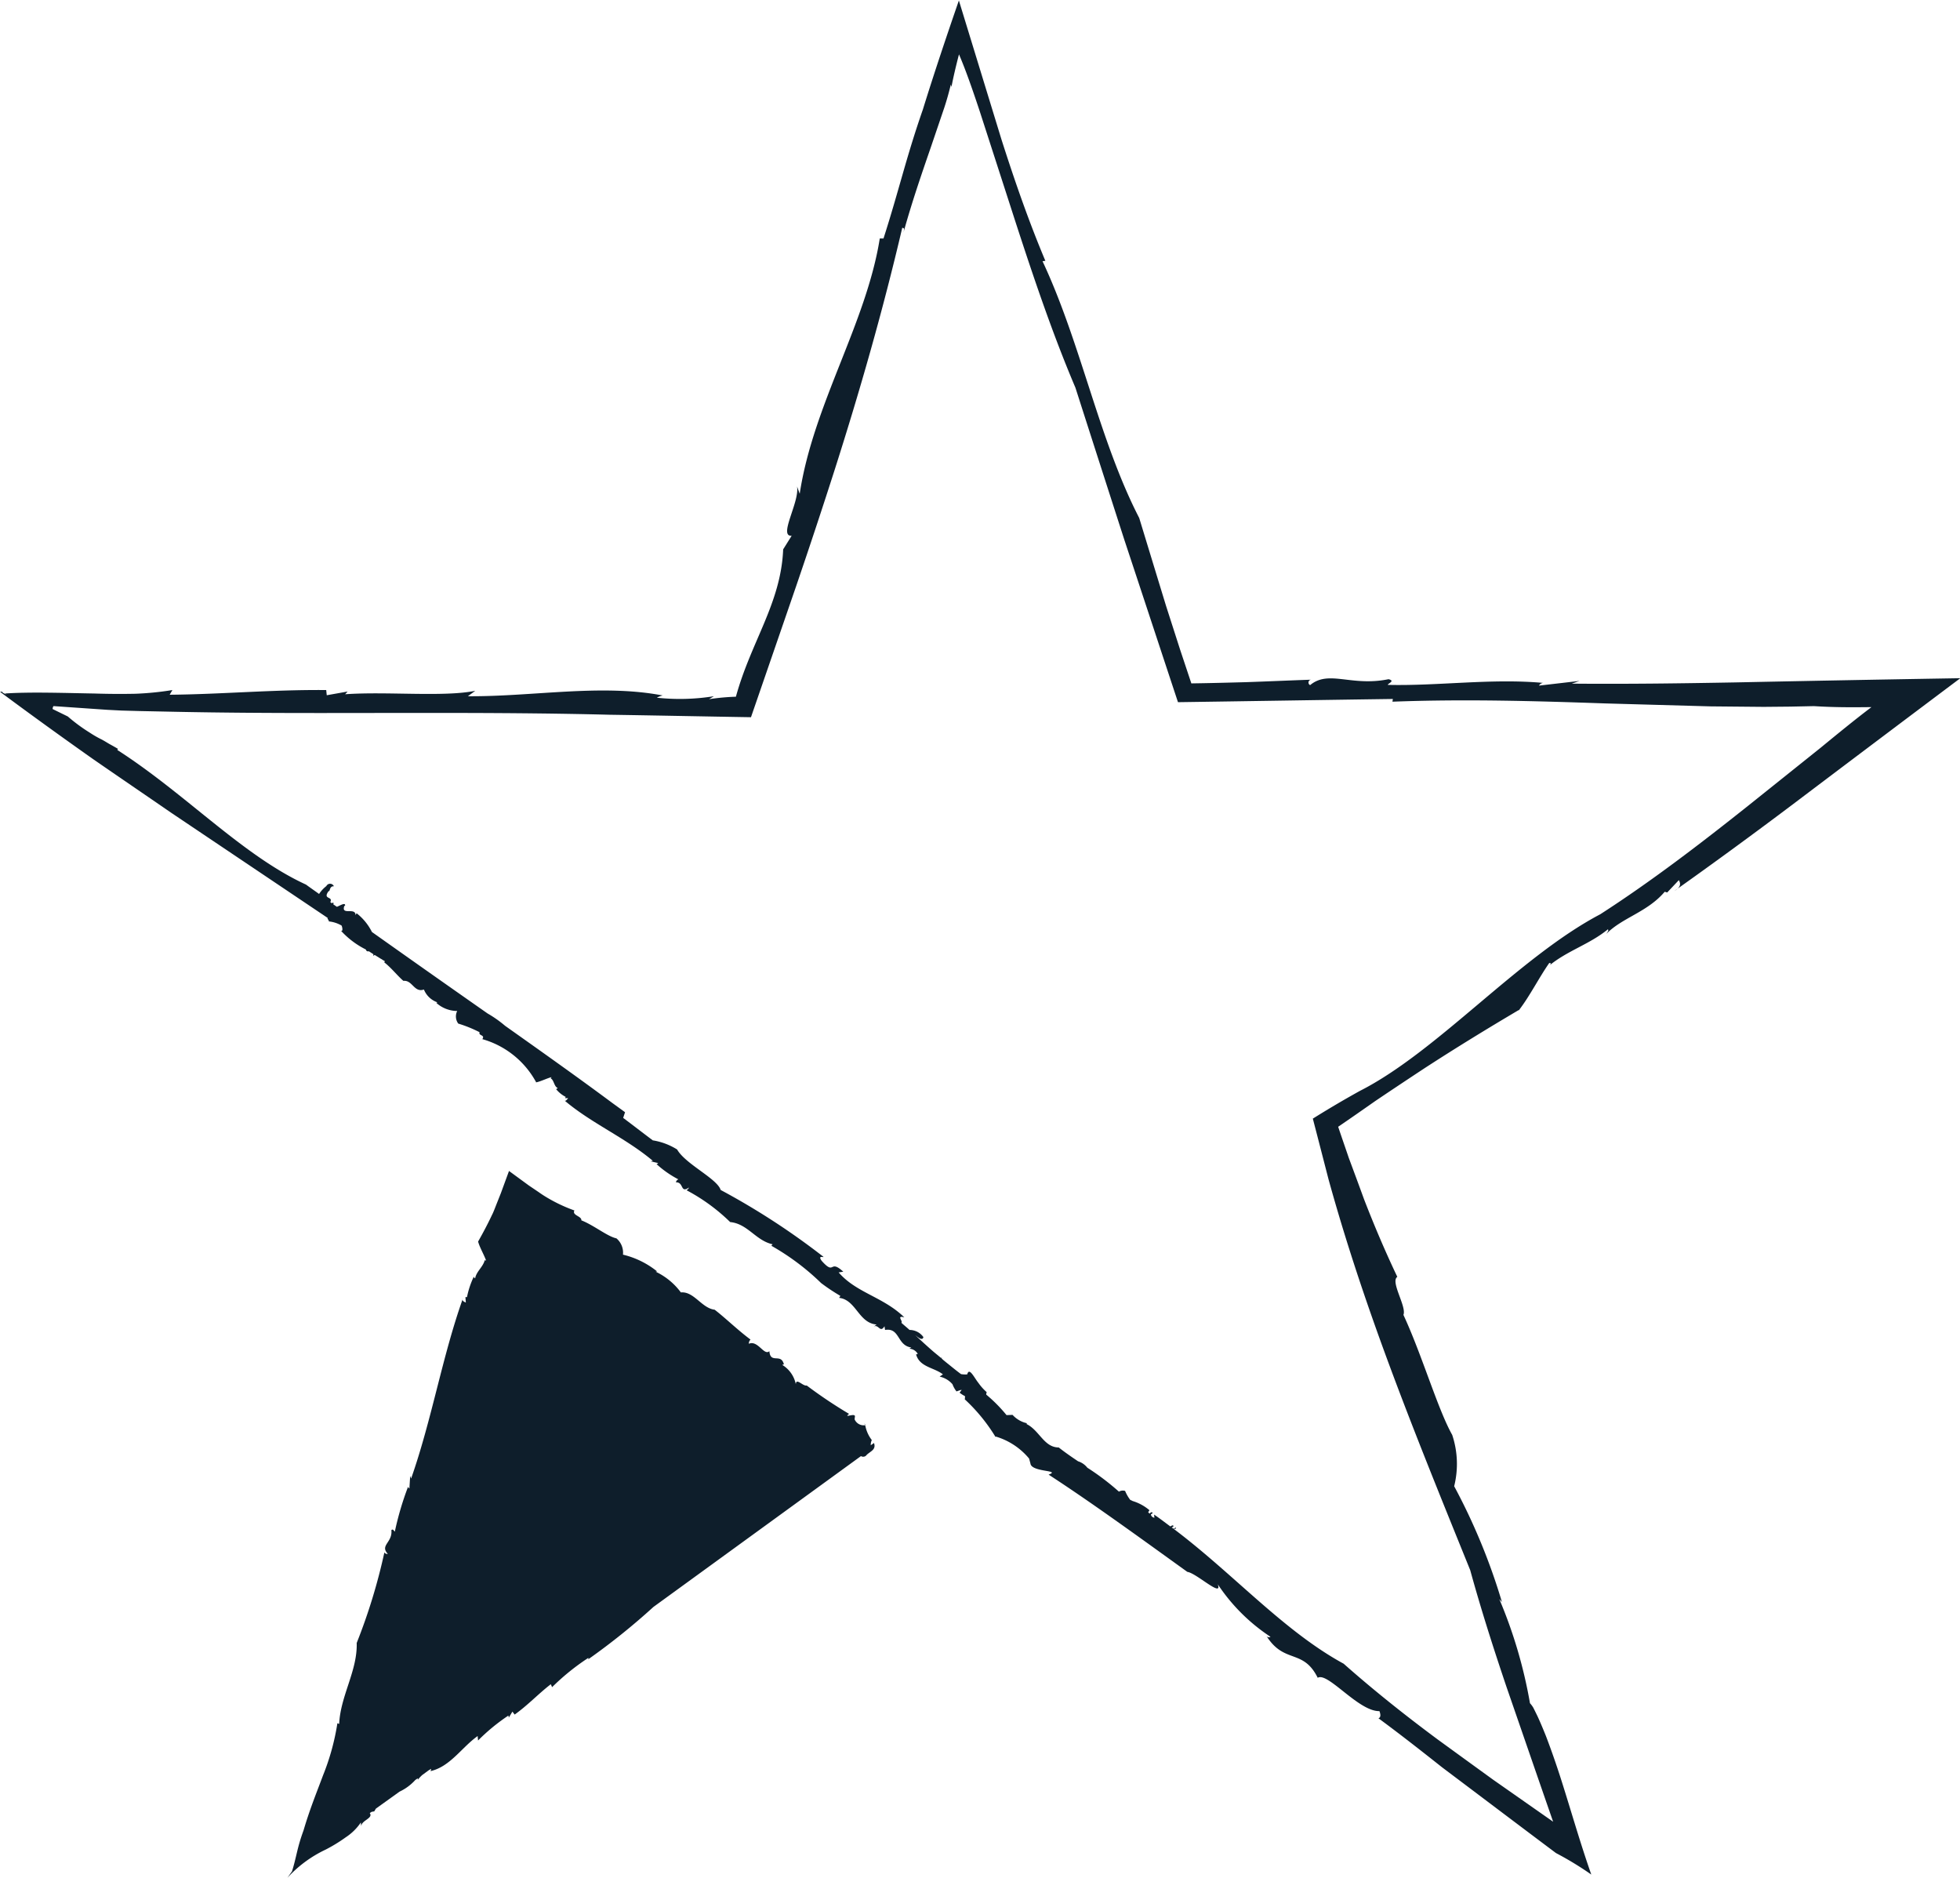
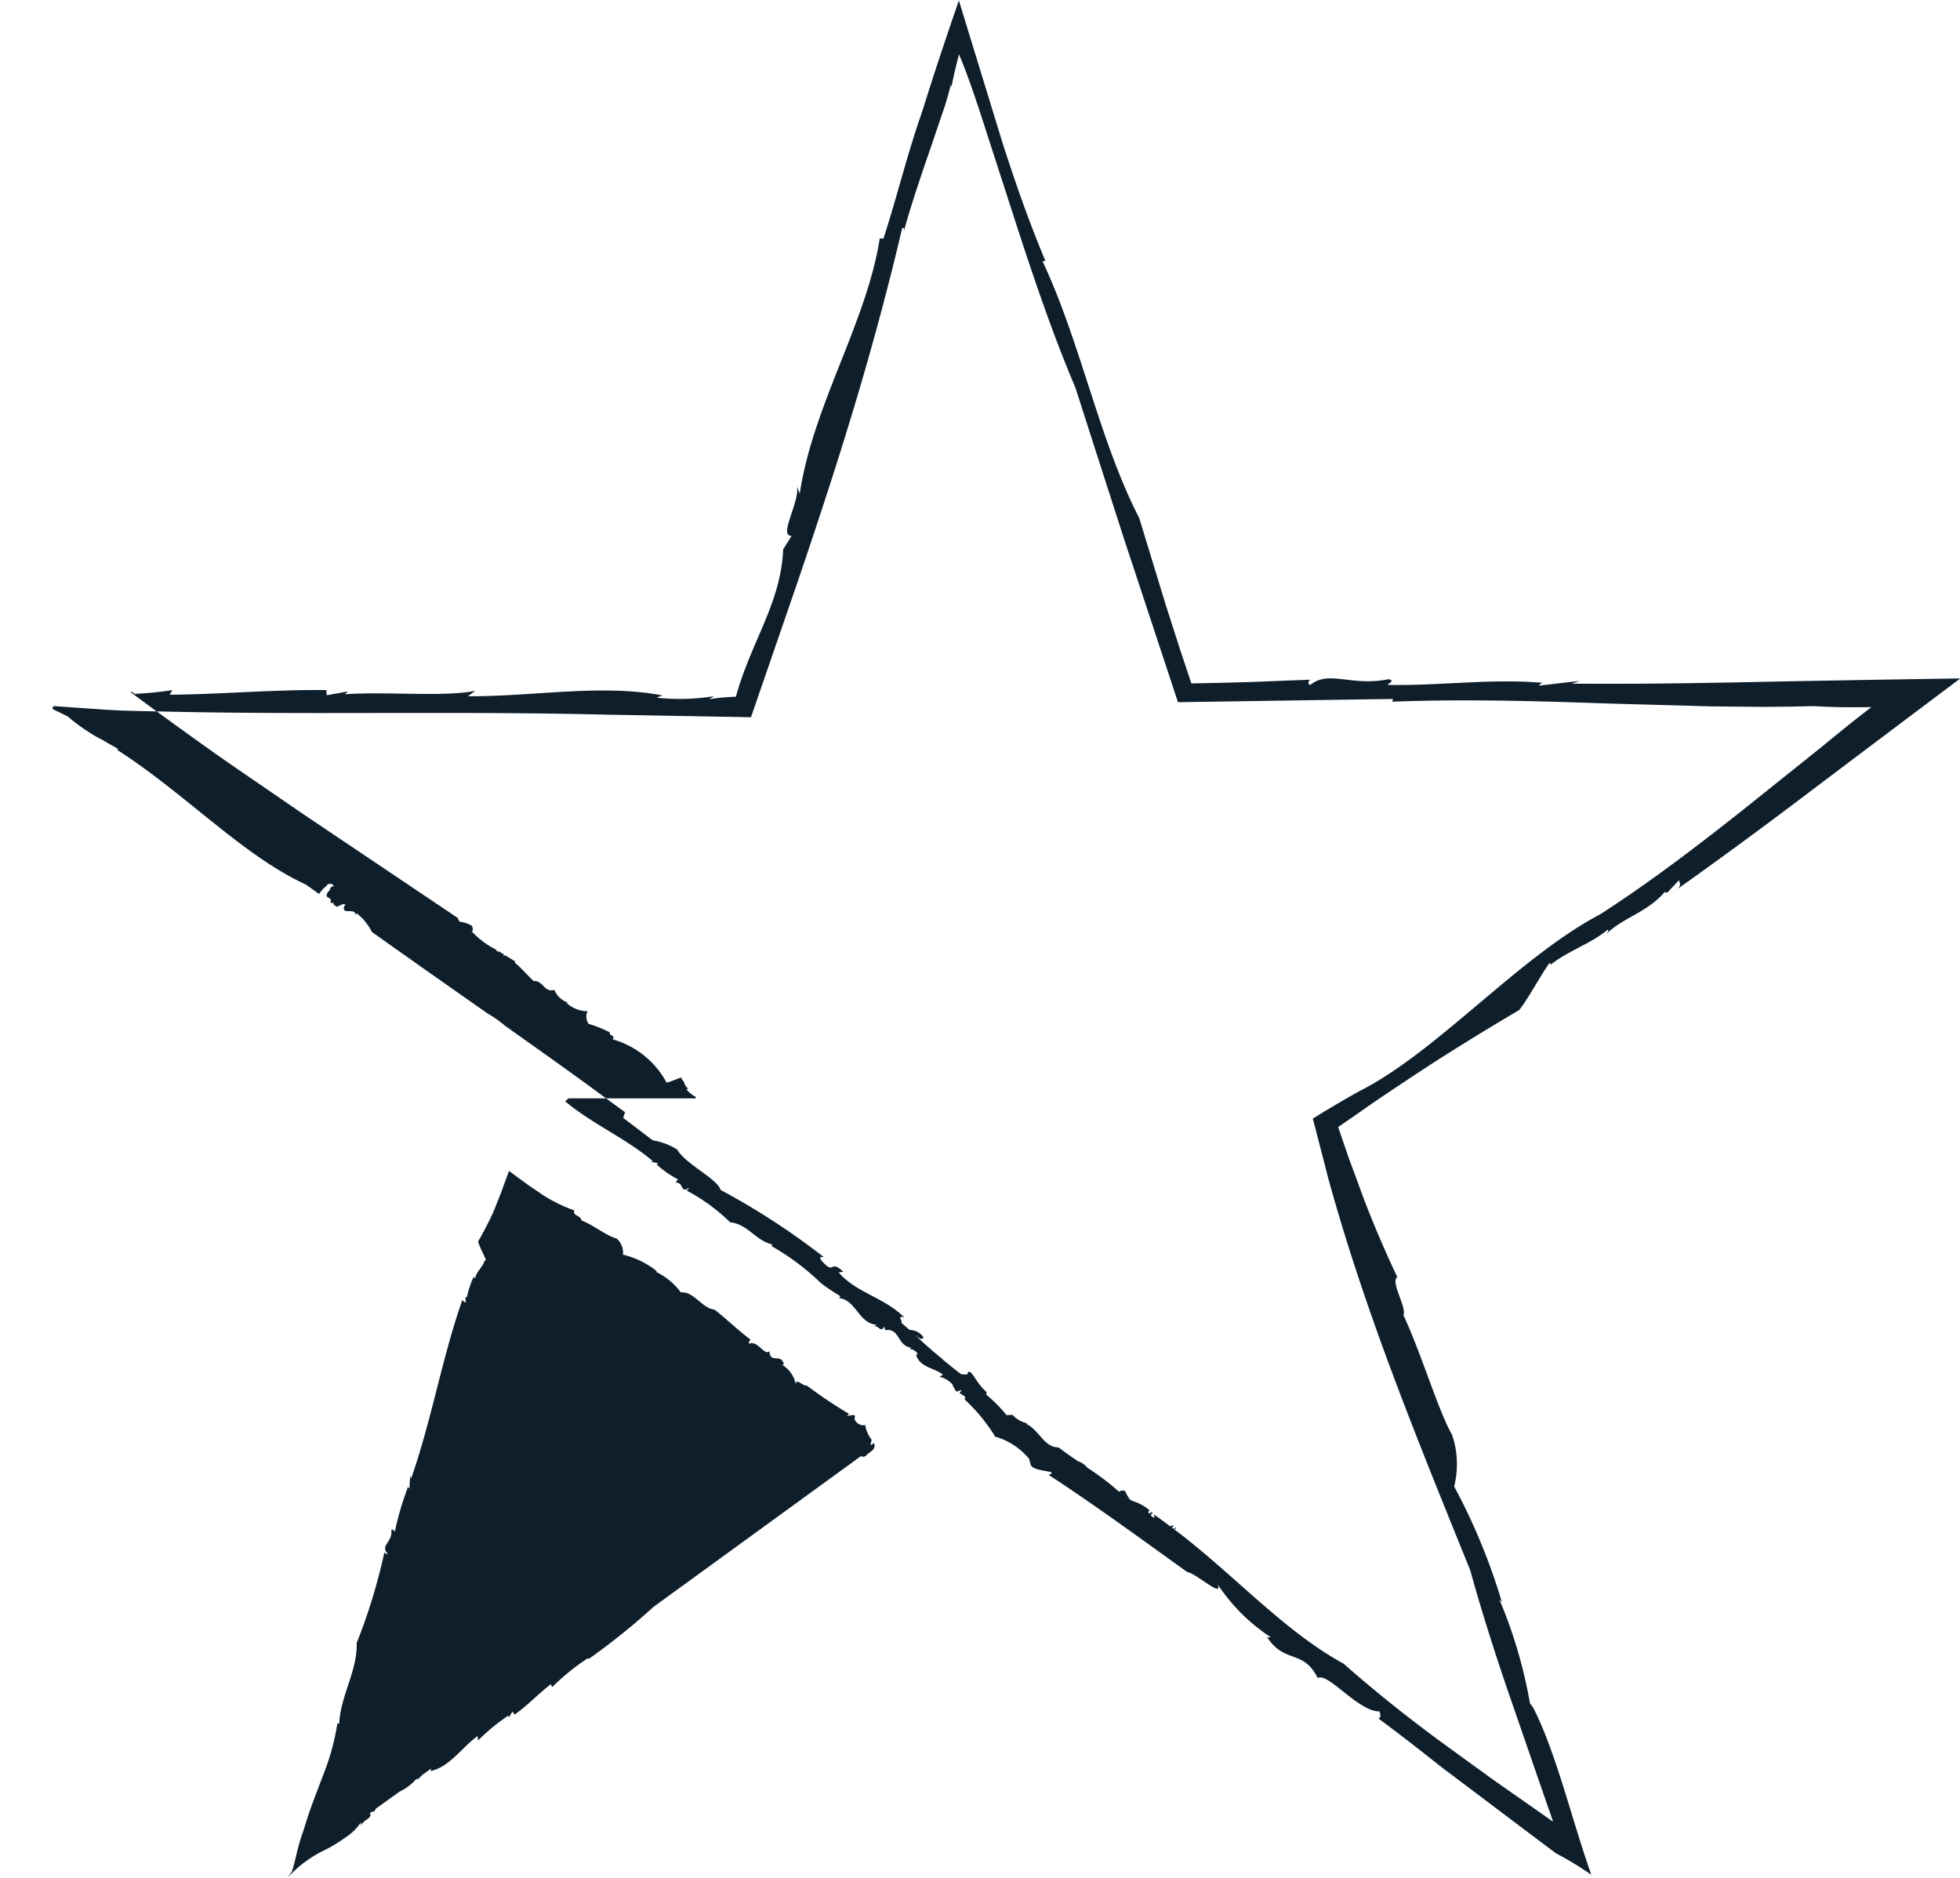
<svg xmlns="http://www.w3.org/2000/svg" width="79.407" height="76.062" viewBox="0 0 79.407 76.062">
  <defs>
    <style>
      .cls-1 {
        fill: #0e1e2b;
        fill-rule: evenodd;
      }
    </style>
  </defs>
-   <path class="cls-1" d="M729.647,1039.23h0c0-.01-0.008-0.02-0.009-0.03Zm16.043,8.16-0.131.09a0.449,0.449,0,0,1,.042-0.21,1.383,1.383,0,0,1-.268-0.61,0.011,0.011,0,0,1-.009.01,0.4,0.4,0,0,1-.42-0.24l0.011-.1c0.048-.19-0.493.08-0.235-0.12a19.039,19.039,0,0,1-1.716-1.15c-0.151.04-.432-0.33-0.441-0.05a1.192,1.192,0,0,0-.543-0.78c0.021-.02.044-0.04,0.063-0.01-0.109-.5-0.547-0.01-0.592-0.55-0.216.2-.467-0.46-0.832-0.3a0.22,0.22,0,0,1,.069-0.17c-0.514-.38-1.024-0.88-1.454-1.21-0.524-.06-0.838-0.75-1.368-0.7a2.711,2.711,0,0,0-1.022-.84l0.06-.01a3.5,3.5,0,0,0-1.384-.68,0.761,0.761,0,0,0-.265-0.66c-0.372-.08-0.911-0.53-1.422-0.73,0.026-.17-0.392-0.2-0.28-0.4a6.3,6.3,0,0,1-1.089-.51c-0.068-.04-0.217-0.13-0.355-0.23l-0.4-.27-0.806-.59-0.33.9-0.183.46c-0.062.16-.136,0.35-0.171,0.41-0.178.38-.37,0.74-0.568,1.09,0.06,0.23.234,0.52,0.32,0.76-0.025.02-.061,0-0.045-0.04-0.049.29-.345,0.48-0.395,0.77a0.093,0.093,0,0,1-.054-0.07,3.531,3.531,0,0,0-.277.83h-0.063l0.017,0.22c-0.068-.03-0.174-0.07-0.117-0.17-0.836,2.34-1.257,4.9-2.1,7.3l-0.038-.11-0.032.51a0.1,0.1,0,0,1-.053-0.07,12.3,12.3,0,0,0-.537,1.82c-0.033-.02-0.073-0.13-0.14-0.06,0.054,0.5-.476.61-0.145,0.96a0.125,0.125,0,0,1-.138-0.06,23.338,23.338,0,0,1-1.122,3.67c0.036,1.12-.659,2.14-0.71,3.28l-0.072-.03a9.534,9.534,0,0,1-.581,2.11c-0.257.69-.537,1.37-0.79,2.23-0.268.73-.28,1.06-0.468,1.66l-0.185.26h0a4.981,4.981,0,0,1,1.547-1.14,6.307,6.307,0,0,0,.817-0.5,2.168,2.168,0,0,0,.61-0.6l0.015,0.15c0.016-.24.5-0.32,0.346-0.53l0.077-.05,0.108-.02c0.018-.04.043-0.07,0.063-0.11l0.962-.69a2.007,2.007,0,0,0,.635-0.47l0.1-.07v0.06a1.9,1.9,0,0,1,.179-0.19l0.273-.2c0.03-.01.06-0.04,0.09-0.05a0.273,0.273,0,0,1-.024.09c0.795-.18,1.261-0.96,1.908-1.42l0.017,0.18a7.9,7.9,0,0,1,1.229-1.01l0.017,0.08,0.146-.24,0.09,0.12c0.536-.38.959-0.84,1.466-1.23l0.051,0.12a9.4,9.4,0,0,1,1.474-1.19l-0.008.06a27.262,27.262,0,0,0,2.64-2.12l8.408-6.11a0.17,0.17,0,0,0,.232-0.05C745.551,1047.72,745.784,1047.66,745.69,1047.39Zm-0.405-.8a0.365,0.365,0,0,1,.048.07C745.346,1046.63,745.3,1046.61,745.285,1046.59Zm26.555-16.76a0.036,0.036,0,0,0,0,.01l-0.046.06Zm8.759-13.25c-2.211.04-4.425,0.07-6.637,0.05l0.311-.11-1.641.19a0.215,0.215,0,0,1,.166-0.11c-2.09-.19-4.259.13-6.295,0.08,0.01-.06.318-0.16,0.033-0.23-1.508.31-2.422-.39-3.177,0.24a0.116,0.116,0,0,1,.036-0.22c-0.87.03-1.744,0.07-2.623,0.1-0.737.02-1.479,0.04-2.225,0.05l-0.453-1.36-0.569-1.77q-0.546-1.785-1.09-3.57c-1.633-3.17-2.354-7.07-3.917-10.4l0.114-.018c-0.666-1.582-1.241-3.233-1.778-4.915l-1.725-5.63c-0.476,1.376-1.019,2.992-1.459,4.417-0.672,1.924-.969,3.275-1.595,5.224l-0.151,0c-0.548,3.442-2.7,6.742-3.244,10.342l-0.108-.3c0.113,0.63-.772,2.04-0.218,2l-0.344.55c-0.088,2.18-1.3,3.73-1.915,5.97a9.206,9.206,0,0,0-1.09.1l0.2-.12a8.713,8.713,0,0,1-2.312.06,0.8,0.8,0,0,1,.238-0.09c-2.492-.48-5.266.05-7.895,0.03l0.3-.22c-1.271.26-3.6,0.02-5.272,0.14l0.1-.11-0.845.15-0.022-.21c-2.174-.02-4.22.17-6.342,0.19l0.11-.19a12.253,12.253,0,0,1-1.5.15c-0.506.01-1.022,0.01-1.657-.01-1.19-.02-2.626-0.07-3.626,0l0.078,0.05-0.165-.08-0.022-.04h-0.091c1.223,0.91,2.554,1.87,3.774,2.73,1.056,0.73,2.1,1.44,3.145,2.16l6.37,4.28c-0.079-.03.095,0.16,0.014,0.13a1.273,1.273,0,0,1,.535.17c0.035,0.08.061,0.25-.024,0.21a3.442,3.442,0,0,0,1.009.76,0.087,0.087,0,0,0,.118.07l0.186,0.12a0.41,0.41,0,0,1-.007.07,0.264,0.264,0,0,1,.061-0.04c0.074,0.05.147,0.09,0.221,0.14l0.055,0.03a1,1,0,0,0,.133.08,0.2,0.2,0,0,1-.023.05c0.285,0.22.54,0.55,0.776,0.75,0.365-.04.435,0.49,0.83,0.35a0.909,0.909,0,0,0,.548.52l-0.046.02a1.277,1.277,0,0,0,.847.33,0.493,0.493,0,0,0,.042.51,5.223,5.223,0,0,1,.865.35c-0.059.15,0.237,0.1,0.111,0.28a3.593,3.593,0,0,1,2.182,1.75c0.17-.03.43-0.16,0.616-0.21,0,0.02-.027.05-0.046,0.04,0.156,0.06.143,0.33,0.3,0.4a0.08,0.08,0,0,1-.067.04,1.184,1.184,0,0,0,.394.32l-0.028.05H733.3c-0.048.06-.12,0.15-0.155,0.09,1.076,0.92,2.469,1.51,3.585,2.45l-0.085.02,0.3,0.07a0.089,0.089,0,0,1-.068.04,4.167,4.167,0,0,0,.888.62,0.158,0.158,0,0,0-.1.12c0.33-.01.168,0.46,0.529,0.21a0.2,0.2,0,0,1-.1.11,7.633,7.633,0,0,1,1.769,1.29c0.713,0.07,1.036.75,1.718,0.9l-0.049.06a9.815,9.815,0,0,1,2.015,1.51,7.787,7.787,0,0,0,.781.52l-0.051.08c0.69,0.08.786,1.02,1.518,1.08l-0.113.08c0.2-.1.253,0.28,0.433-0.01l0.023,0.15c0.61-.1.477,0.63,1.063,0.71l-0.076.05a0.412,0.412,0,0,1,.338.21,0.3,0.3,0,0,1-.068.02c0.142,0.52.737,0.53,1.087,0.81l-0.133.09a0.952,0.952,0,0,1,.521.31,1.073,1.073,0,0,0,.162.29l0.176-.06h0.034l-0.085.11a1.118,1.118,0,0,0,.218.14,0.485,0.485,0,0,1-.008.13,7.1,7.1,0,0,1,1.25,1.53c0-.01,0-0.02.012-0.02a2.783,2.783,0,0,1,1.345.89l0.054,0.2c0.038,0.36,1.264.26,0.736,0.45,1.769,1.15,3.716,2.57,5.621,3.94,0.37,0.05,1.445,1.07,1.231.5a7.518,7.518,0,0,0,2.138,2.13,0.12,0.12,0,0,1-.161-0.03c0.722,1.14,1.482.5,2.074,1.69,0.406-.25,1.653,1.37,2.5,1.35,0.061,0.16.049,0.26-.04,0.29,0.857,0.63,1.737,1.32,2.583,1.99,1.649,1.24,3.234,2.44,4.61,3.47a13.19,13.19,0,0,1,1.43.87c-0.452-1.29-.794-2.5-1.2-3.78-0.2-.63-0.415-1.25-0.637-1.83-0.112-.28-0.225-0.55-0.34-0.8-0.059-.12-0.117-0.24-0.173-0.35a1.077,1.077,0,0,0-.134-0.18,19.2,19.2,0,0,0-1.243-4.22l0.107,0.12a24.958,24.958,0,0,0-1.935-4.69,3.721,3.721,0,0,0-.08-2.08c-0.578-1.02-1.231-3.26-1.976-4.86,0.139-.33-0.542-1.35-0.247-1.54-0.472-.99-0.921-2.04-1.347-3.14-0.2-.55-0.411-1.12-0.62-1.68-0.142-.42-0.286-0.83-0.43-1.26,0.5-.34,1-0.69,1.5-1.04,0.651-.44,1.3-0.87,1.951-1.3,1.306-.85,2.615-1.65,3.885-2.4,0.424-.55.807-1.31,1.213-1.89,0.072-.02.1,0.03-0.02,0.12,0.739-.62,1.661-0.88,2.4-1.49,0.027,0.05.027,0.05-.067,0.19,0.639-.66,1.663-0.88,2.368-1.71l0.1,0.03,0.472-.5c0.053,0.1.131,0.26-.183,0.44q2.41-1.71,4.8-3.51,3.375-2.55,6.787-5.11Q785.166,1016.485,780.6,1016.58Zm0.527,4.98c-1.962,1.56-3.945,3.08-6.009,4.41-3.326,1.75-6.593,5.56-9.748,7.16-0.611.34-1.179,0.67-1.9,1.12,0.214,0.82.427,1.65,0.639,2.47,0.213,0.77.439,1.54,0.675,2.3,0.474,1.53.991,3.04,1.537,4.54,1.094,3,2.306,5.97,3.525,8.98,0.438,1.59.94,3.16,1.467,4.72,0.633,1.83,1.263,3.66,1.892,5.47l-2.428-1.7q-1.14-.825-2.273-1.65c-1.306-.97-2.576-1.98-3.785-3.05-2.426-1.32-4.453-3.63-6.883-5.46l0.083-.01,0.011-.05-0.1.05a0.341,0.341,0,0,1-.078-0.05l0.064-.03c0.02-.08-0.044-0.06-0.118-0.01-0.218-.16-0.434-0.33-0.659-0.48l0.012,0.13c-0.019-.01-0.041-0.01-0.058-0.02s-0.009-.01-0.013-0.01a0.142,0.142,0,0,1-.07-0.11l0.072-.05c-0.042-.08-0.088-0.01-0.128.02-0.02-.02-0.037-0.04-0.057-0.06a0.269,0.269,0,0,0,.051-0.08,1.878,1.878,0,0,0-.679-0.37c-0.033-.02-0.066-0.03-0.1-0.05a1.618,1.618,0,0,1-.205-0.36,0.315,0.315,0,0,0-.25.03,10.1,10.1,0,0,0-1.28-.97,0.777,0.777,0,0,0-.376-0.26c-0.266-.18-0.531-0.36-0.782-0.56-0.6,0-.785-0.7-1.309-0.95a0.126,0.126,0,0,1,.024-0.03,1.117,1.117,0,0,1-.587-0.34l-0.243.01a6.086,6.086,0,0,0-.822-0.83,0.255,0.255,0,0,1,.018-0.1,2.089,2.089,0,0,1-.332-0.37c-0.178-.22-0.375-0.66-0.457-0.35a1.074,1.074,0,0,1-.25-0.01c-0.205-.15-0.406-0.32-0.608-0.48l-0.06-.05a1.118,1.118,0,0,1-.123-0.11l0.023-.02H748.4c-0.127-.11-0.259-0.21-0.381-0.32-0.229-.2-0.444-0.4-0.66-0.6,0.156,0.12.294,0.23,0.333,0.08a0.69,0.69,0,0,0-.562-0.29c-0.109-.1-0.221-0.19-0.331-0.29,0.076-.07-0.217-0.31.12-0.22-0.852-.83-1.944-0.99-2.661-1.82l0.188-.03c-0.579-.53-0.323.18-0.876-0.44-0.192-.27.163-0.09,0.05-0.18a29.31,29.31,0,0,0-4.142-2.69c-0.142-.46-1.431-1.05-1.764-1.64a2.641,2.641,0,0,0-.986-0.37c-0.4-.3-0.8-0.61-1.2-0.91l0.076-.23-0.51-.37c-1.426-1.06-2.883-2.09-4.35-3.13a4.714,4.714,0,0,0-.71-0.5q-2.337-1.635-4.685-3.3a2.213,2.213,0,0,0-.622-0.76l-0.04.08c0-.34-0.6.03-0.455-0.38h0.028c0.028-.16-0.2-0.01-0.329.04-0.049-.03-0.1-0.07-0.148-0.1a0.068,0.068,0,0,0,0-.07,0.056,0.056,0,0,0-.053.03c-0.023-.02-0.045-0.03-0.067-0.05,0.124-.25-0.328-0.09-0.066-0.45,0.058,0.05.021-.21,0.212-0.19a0.168,0.168,0,0,0-.306-0.01,1.322,1.322,0,0,0-.295.32c-0.176-.13-0.355-0.25-0.53-0.38-2.571-1.18-4.867-3.67-7.639-5.45-0.007-.03.009-0.04,0.036-0.04-0.118-.07-0.242-0.14-0.371-0.21l-0.2-.12-0.11-.06a4.414,4.414,0,0,1-.485-0.28,6.9,6.9,0,0,1-.881-0.65l-0.613-.3a0.17,0.17,0,0,1,.035-0.12l2.17,0.15,0.578,0.03,0.727,0.02,1.457,0.03c1.944,0.04,3.895.05,5.85,0.05,3.909,0,7.834-.03,11.747.07,1.961,0.03,3.873.07,5.727,0.1,0.621-1.8,1.232-3.57,1.837-5.33q0.81-2.37,1.569-4.74c1.007-3.16,1.93-6.37,2.723-9.757,0.048,0.027.1-.03,0.051,0.19,0.333-1.207.722-2.336,1.106-3.448l0.548-1.613c0.094-.289.177-0.574,0.262-0.931l0.026,0.1c0.075-.395.181-0.846,0.305-1.322,0.253,0.587.526,1.357,0.843,2.314l1.237,3.826c0.82,2.544,1.654,5.052,2.637,7.362q0.957,2.985,1.981,6.16c0.709,2.14,1.436,4.35,2.174,6.58,2.849-.04,5.816-0.09,8.706-0.13l-0.017.11c2.9-.11,5.756-0.03,8.608.07l4.283,0.12,2.152,0.02,1.08-.01,0.954-.02c0.786,0.05,1.487.05,2.33,0.04-0.647.49-1.273,1-2.052,1.64Q782.589,1020.39,781.126,1021.56ZM732,1032.78h0a0.019,0.019,0,0,0-.019.01Z" transform="translate(-710.281 -988.938)" />
+   <path class="cls-1" d="M729.647,1039.23h0c0-.01-0.008-0.02-0.009-0.03Zm16.043,8.16-0.131.09a0.449,0.449,0,0,1,.042-0.21,1.383,1.383,0,0,1-.268-0.61,0.011,0.011,0,0,1-.009.01,0.4,0.4,0,0,1-.42-0.24l0.011-.1c0.048-.19-0.493.08-0.235-0.12a19.039,19.039,0,0,1-1.716-1.15c-0.151.04-.432-0.33-0.441-0.05a1.192,1.192,0,0,0-.543-0.78c0.021-.02.044-0.04,0.063-0.01-0.109-.5-0.547-0.01-0.592-0.55-0.216.2-.467-0.46-0.832-0.3a0.22,0.22,0,0,1,.069-0.17c-0.514-.38-1.024-0.88-1.454-1.21-0.524-.06-0.838-0.75-1.368-0.7a2.711,2.711,0,0,0-1.022-.84l0.06-.01a3.5,3.5,0,0,0-1.384-.68,0.761,0.761,0,0,0-.265-0.66c-0.372-.08-0.911-0.53-1.422-0.73,0.026-.17-0.392-0.2-0.28-0.4a6.3,6.3,0,0,1-1.089-.51c-0.068-.04-0.217-0.13-0.355-0.23l-0.4-.27-0.806-.59-0.33.9-0.183.46c-0.062.16-.136,0.35-0.171,0.41-0.178.38-.37,0.74-0.568,1.09,0.06,0.23.234,0.52,0.32,0.76-0.025.02-.061,0-0.045-0.04-0.049.29-.345,0.48-0.395,0.77a0.093,0.093,0,0,1-.054-0.07,3.531,3.531,0,0,0-.277.83h-0.063l0.017,0.22c-0.068-.03-0.174-0.07-0.117-0.17-0.836,2.34-1.257,4.9-2.1,7.3l-0.038-.11-0.032.51a0.1,0.1,0,0,1-.053-0.07,12.3,12.3,0,0,0-.537,1.82c-0.033-.02-0.073-0.13-0.14-0.06,0.054,0.5-.476.61-0.145,0.96a0.125,0.125,0,0,1-.138-0.06,23.338,23.338,0,0,1-1.122,3.67c0.036,1.12-.659,2.14-0.71,3.28l-0.072-.03a9.534,9.534,0,0,1-.581,2.11c-0.257.69-.537,1.37-0.79,2.23-0.268.73-.28,1.06-0.468,1.66l-0.185.26h0a4.981,4.981,0,0,1,1.547-1.14,6.307,6.307,0,0,0,.817-0.5,2.168,2.168,0,0,0,.61-0.6l0.015,0.15c0.016-.24.5-0.32,0.346-0.53l0.077-.05,0.108-.02c0.018-.04.043-0.07,0.063-0.11l0.962-.69a2.007,2.007,0,0,0,.635-0.47l0.1-.07v0.06a1.9,1.9,0,0,1,.179-0.19l0.273-.2c0.03-.01.06-0.04,0.09-0.05a0.273,0.273,0,0,1-.024.09c0.795-.18,1.261-0.96,1.908-1.42l0.017,0.18a7.9,7.9,0,0,1,1.229-1.01l0.017,0.08,0.146-.24,0.09,0.12c0.536-.38.959-0.84,1.466-1.23l0.051,0.12a9.4,9.4,0,0,1,1.474-1.19l-0.008.06a27.262,27.262,0,0,0,2.64-2.12l8.408-6.11a0.17,0.17,0,0,0,.232-0.05C745.551,1047.72,745.784,1047.66,745.69,1047.39Zm-0.405-.8a0.365,0.365,0,0,1,.048.07C745.346,1046.63,745.3,1046.61,745.285,1046.59Zm26.555-16.76a0.036,0.036,0,0,0,0,.01l-0.046.06Zm8.759-13.25c-2.211.04-4.425,0.07-6.637,0.05l0.311-.11-1.641.19a0.215,0.215,0,0,1,.166-0.11c-2.09-.19-4.259.13-6.295,0.08,0.01-.06.318-0.16,0.033-0.23-1.508.31-2.422-.39-3.177,0.24a0.116,0.116,0,0,1,.036-0.22c-0.87.03-1.744,0.07-2.623,0.1-0.737.02-1.479,0.04-2.225,0.05l-0.453-1.36-0.569-1.77q-0.546-1.785-1.09-3.57c-1.633-3.17-2.354-7.07-3.917-10.4l0.114-.018c-0.666-1.582-1.241-3.233-1.778-4.915l-1.725-5.63c-0.476,1.376-1.019,2.992-1.459,4.417-0.672,1.924-.969,3.275-1.595,5.224l-0.151,0c-0.548,3.442-2.7,6.742-3.244,10.342l-0.108-.3c0.113,0.63-.772,2.04-0.218,2l-0.344.55c-0.088,2.18-1.3,3.73-1.915,5.97a9.206,9.206,0,0,0-1.09.1l0.2-.12a8.713,8.713,0,0,1-2.312.06,0.8,0.8,0,0,1,.238-0.09c-2.492-.48-5.266.05-7.895,0.03l0.3-.22c-1.271.26-3.6,0.02-5.272,0.14l0.1-.11-0.845.15-0.022-.21c-2.174-.02-4.22.17-6.342,0.19l0.11-.19a12.253,12.253,0,0,1-1.5.15l0.078,0.05-0.165-.08-0.022-.04h-0.091c1.223,0.91,2.554,1.87,3.774,2.73,1.056,0.73,2.1,1.44,3.145,2.16l6.37,4.28c-0.079-.03.095,0.16,0.014,0.13a1.273,1.273,0,0,1,.535.17c0.035,0.08.061,0.25-.024,0.21a3.442,3.442,0,0,0,1.009.76,0.087,0.087,0,0,0,.118.07l0.186,0.12a0.41,0.41,0,0,1-.007.07,0.264,0.264,0,0,1,.061-0.04c0.074,0.05.147,0.09,0.221,0.14l0.055,0.03a1,1,0,0,0,.133.08,0.2,0.2,0,0,1-.023.05c0.285,0.22.54,0.55,0.776,0.75,0.365-.04.435,0.49,0.83,0.35a0.909,0.909,0,0,0,.548.52l-0.046.02a1.277,1.277,0,0,0,.847.33,0.493,0.493,0,0,0,.042.51,5.223,5.223,0,0,1,.865.35c-0.059.15,0.237,0.1,0.111,0.28a3.593,3.593,0,0,1,2.182,1.75c0.17-.03.43-0.16,0.616-0.21,0,0.02-.027.05-0.046,0.04,0.156,0.06.143,0.33,0.3,0.4a0.08,0.08,0,0,1-.067.04,1.184,1.184,0,0,0,.394.32l-0.028.05H733.3c-0.048.06-.12,0.15-0.155,0.09,1.076,0.92,2.469,1.51,3.585,2.45l-0.085.02,0.3,0.07a0.089,0.089,0,0,1-.068.04,4.167,4.167,0,0,0,.888.62,0.158,0.158,0,0,0-.1.12c0.33-.01.168,0.46,0.529,0.21a0.2,0.2,0,0,1-.1.11,7.633,7.633,0,0,1,1.769,1.29c0.713,0.07,1.036.75,1.718,0.9l-0.049.06a9.815,9.815,0,0,1,2.015,1.51,7.787,7.787,0,0,0,.781.52l-0.051.08c0.69,0.08.786,1.02,1.518,1.08l-0.113.08c0.2-.1.253,0.28,0.433-0.01l0.023,0.15c0.61-.1.477,0.63,1.063,0.71l-0.076.05a0.412,0.412,0,0,1,.338.21,0.3,0.3,0,0,1-.068.02c0.142,0.52.737,0.53,1.087,0.81l-0.133.09a0.952,0.952,0,0,1,.521.31,1.073,1.073,0,0,0,.162.29l0.176-.06h0.034l-0.085.11a1.118,1.118,0,0,0,.218.14,0.485,0.485,0,0,1-.008.13,7.1,7.1,0,0,1,1.25,1.53c0-.01,0-0.02.012-0.02a2.783,2.783,0,0,1,1.345.89l0.054,0.2c0.038,0.36,1.264.26,0.736,0.45,1.769,1.15,3.716,2.57,5.621,3.94,0.37,0.05,1.445,1.07,1.231.5a7.518,7.518,0,0,0,2.138,2.13,0.12,0.12,0,0,1-.161-0.03c0.722,1.14,1.482.5,2.074,1.69,0.406-.25,1.653,1.37,2.5,1.35,0.061,0.16.049,0.26-.04,0.29,0.857,0.63,1.737,1.32,2.583,1.99,1.649,1.24,3.234,2.44,4.61,3.47a13.19,13.19,0,0,1,1.43.87c-0.452-1.29-.794-2.5-1.2-3.78-0.2-.63-0.415-1.25-0.637-1.83-0.112-.28-0.225-0.55-0.34-0.8-0.059-.12-0.117-0.24-0.173-0.35a1.077,1.077,0,0,0-.134-0.18,19.2,19.2,0,0,0-1.243-4.22l0.107,0.12a24.958,24.958,0,0,0-1.935-4.69,3.721,3.721,0,0,0-.08-2.08c-0.578-1.02-1.231-3.26-1.976-4.86,0.139-.33-0.542-1.35-0.247-1.54-0.472-.99-0.921-2.04-1.347-3.14-0.2-.55-0.411-1.12-0.62-1.68-0.142-.42-0.286-0.83-0.43-1.26,0.5-.34,1-0.69,1.5-1.04,0.651-.44,1.3-0.87,1.951-1.3,1.306-.85,2.615-1.65,3.885-2.4,0.424-.55.807-1.31,1.213-1.89,0.072-.02.1,0.03-0.02,0.12,0.739-.62,1.661-0.88,2.4-1.49,0.027,0.05.027,0.05-.067,0.19,0.639-.66,1.663-0.88,2.368-1.71l0.1,0.03,0.472-.5c0.053,0.1.131,0.26-.183,0.44q2.41-1.71,4.8-3.51,3.375-2.55,6.787-5.11Q785.166,1016.485,780.6,1016.58Zm0.527,4.98c-1.962,1.56-3.945,3.08-6.009,4.41-3.326,1.75-6.593,5.56-9.748,7.16-0.611.34-1.179,0.67-1.9,1.12,0.214,0.82.427,1.65,0.639,2.47,0.213,0.77.439,1.54,0.675,2.3,0.474,1.53.991,3.04,1.537,4.54,1.094,3,2.306,5.97,3.525,8.98,0.438,1.59.94,3.16,1.467,4.72,0.633,1.83,1.263,3.66,1.892,5.47l-2.428-1.7q-1.14-.825-2.273-1.65c-1.306-.97-2.576-1.98-3.785-3.05-2.426-1.32-4.453-3.63-6.883-5.46l0.083-.01,0.011-.05-0.1.05a0.341,0.341,0,0,1-.078-0.05l0.064-.03c0.02-.08-0.044-0.06-0.118-0.01-0.218-.16-0.434-0.33-0.659-0.48l0.012,0.13c-0.019-.01-0.041-0.01-0.058-0.02s-0.009-.01-0.013-0.01a0.142,0.142,0,0,1-.07-0.11l0.072-.05c-0.042-.08-0.088-0.01-0.128.02-0.02-.02-0.037-0.04-0.057-0.06a0.269,0.269,0,0,0,.051-0.08,1.878,1.878,0,0,0-.679-0.37c-0.033-.02-0.066-0.03-0.1-0.05a1.618,1.618,0,0,1-.205-0.36,0.315,0.315,0,0,0-.25.03,10.1,10.1,0,0,0-1.28-.97,0.777,0.777,0,0,0-.376-0.26c-0.266-.18-0.531-0.36-0.782-0.56-0.6,0-.785-0.7-1.309-0.95a0.126,0.126,0,0,1,.024-0.03,1.117,1.117,0,0,1-.587-0.34l-0.243.01a6.086,6.086,0,0,0-.822-0.83,0.255,0.255,0,0,1,.018-0.1,2.089,2.089,0,0,1-.332-0.37c-0.178-.22-0.375-0.66-0.457-0.35a1.074,1.074,0,0,1-.25-0.01c-0.205-.15-0.406-0.32-0.608-0.48l-0.06-.05a1.118,1.118,0,0,1-.123-0.11l0.023-.02H748.4c-0.127-.11-0.259-0.21-0.381-0.32-0.229-.2-0.444-0.4-0.66-0.6,0.156,0.12.294,0.23,0.333,0.08a0.69,0.69,0,0,0-.562-0.29c-0.109-.1-0.221-0.19-0.331-0.29,0.076-.07-0.217-0.31.12-0.22-0.852-.83-1.944-0.99-2.661-1.82l0.188-.03c-0.579-.53-0.323.18-0.876-0.44-0.192-.27.163-0.09,0.05-0.18a29.31,29.31,0,0,0-4.142-2.69c-0.142-.46-1.431-1.05-1.764-1.64a2.641,2.641,0,0,0-.986-0.37c-0.4-.3-0.8-0.61-1.2-0.91l0.076-.23-0.51-.37c-1.426-1.06-2.883-2.09-4.35-3.13a4.714,4.714,0,0,0-.71-0.5q-2.337-1.635-4.685-3.3a2.213,2.213,0,0,0-.622-0.76l-0.04.08c0-.34-0.6.03-0.455-0.38h0.028c0.028-.16-0.2-0.01-0.329.04-0.049-.03-0.1-0.07-0.148-0.1a0.068,0.068,0,0,0,0-.07,0.056,0.056,0,0,0-.053.03c-0.023-.02-0.045-0.03-0.067-0.05,0.124-.25-0.328-0.09-0.066-0.45,0.058,0.05.021-.21,0.212-0.19a0.168,0.168,0,0,0-.306-0.01,1.322,1.322,0,0,0-.295.32c-0.176-.13-0.355-0.25-0.53-0.38-2.571-1.18-4.867-3.67-7.639-5.45-0.007-.03.009-0.04,0.036-0.04-0.118-.07-0.242-0.14-0.371-0.21l-0.2-.12-0.11-.06a4.414,4.414,0,0,1-.485-0.28,6.9,6.9,0,0,1-.881-0.65l-0.613-.3a0.17,0.17,0,0,1,.035-0.12l2.17,0.15,0.578,0.03,0.727,0.02,1.457,0.03c1.944,0.04,3.895.05,5.85,0.05,3.909,0,7.834-.03,11.747.07,1.961,0.03,3.873.07,5.727,0.1,0.621-1.8,1.232-3.57,1.837-5.33q0.81-2.37,1.569-4.74c1.007-3.16,1.93-6.37,2.723-9.757,0.048,0.027.1-.03,0.051,0.19,0.333-1.207.722-2.336,1.106-3.448l0.548-1.613c0.094-.289.177-0.574,0.262-0.931l0.026,0.1c0.075-.395.181-0.846,0.305-1.322,0.253,0.587.526,1.357,0.843,2.314l1.237,3.826c0.82,2.544,1.654,5.052,2.637,7.362q0.957,2.985,1.981,6.16c0.709,2.14,1.436,4.35,2.174,6.58,2.849-.04,5.816-0.09,8.706-0.13l-0.017.11c2.9-.11,5.756-0.03,8.608.07l4.283,0.12,2.152,0.02,1.08-.01,0.954-.02c0.786,0.05,1.487.05,2.33,0.04-0.647.49-1.273,1-2.052,1.64Q782.589,1020.39,781.126,1021.56ZM732,1032.78h0a0.019,0.019,0,0,0-.019.01Z" transform="translate(-710.281 -988.938)" />
</svg>